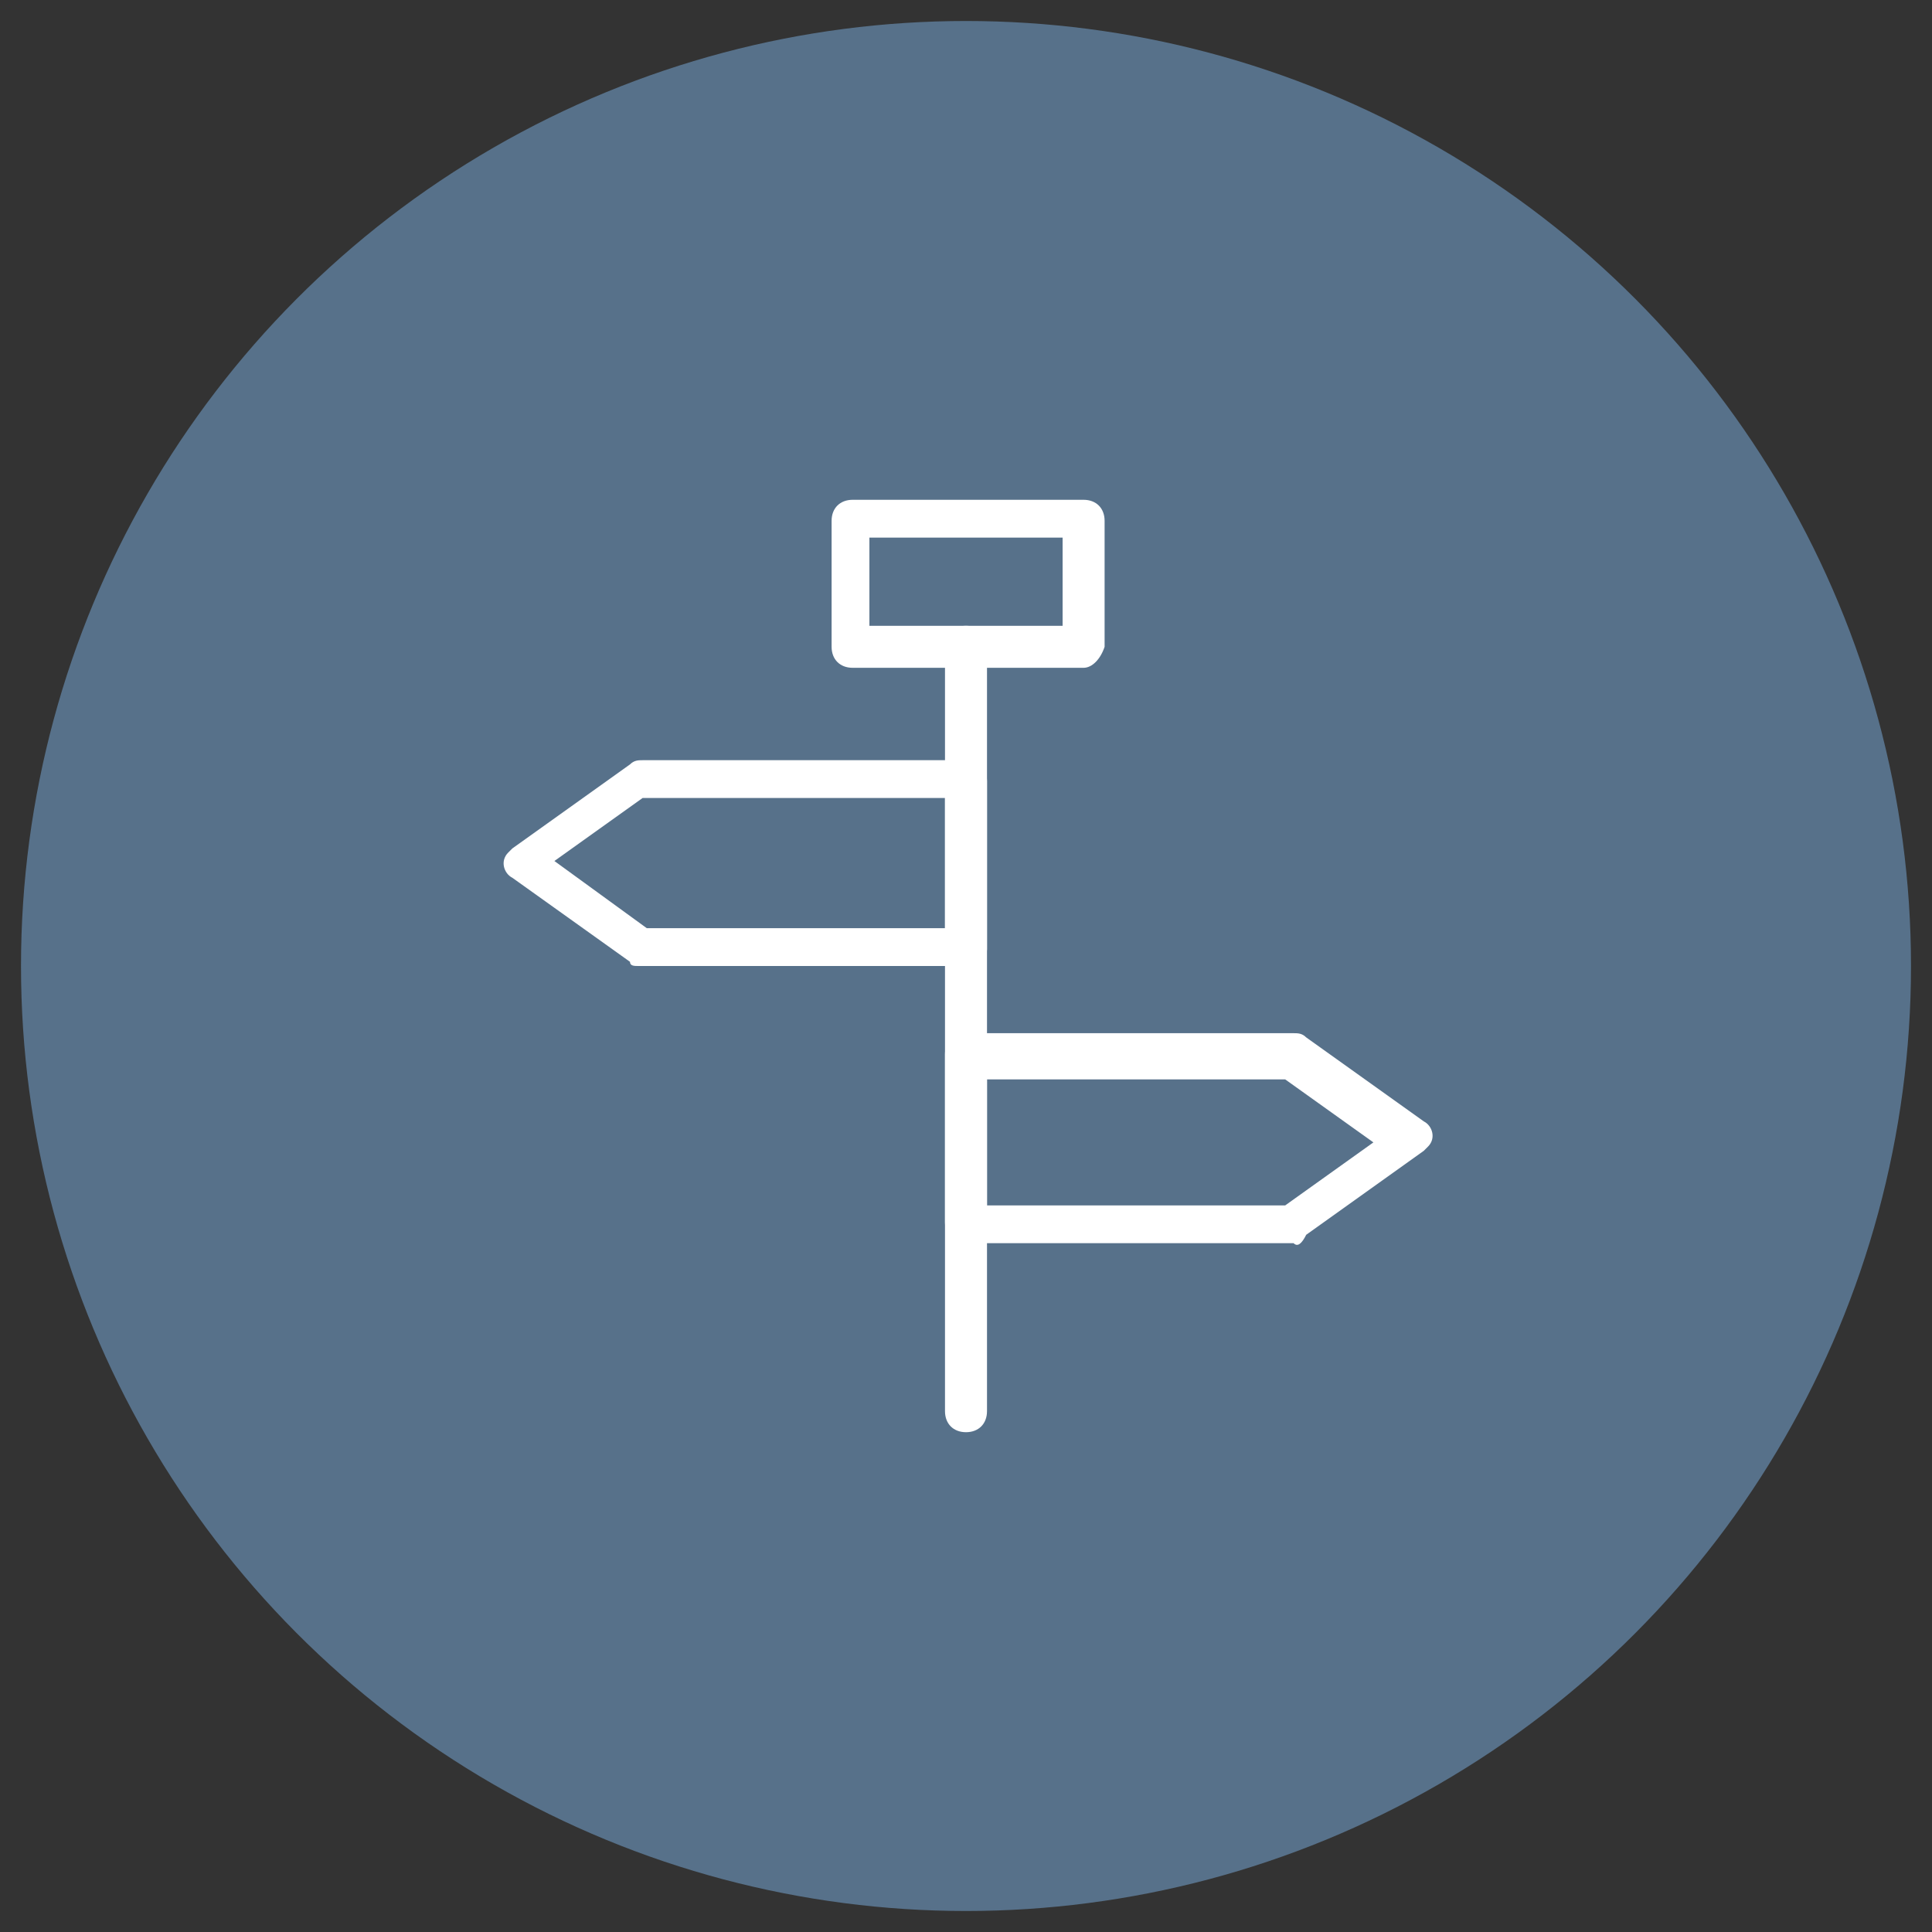
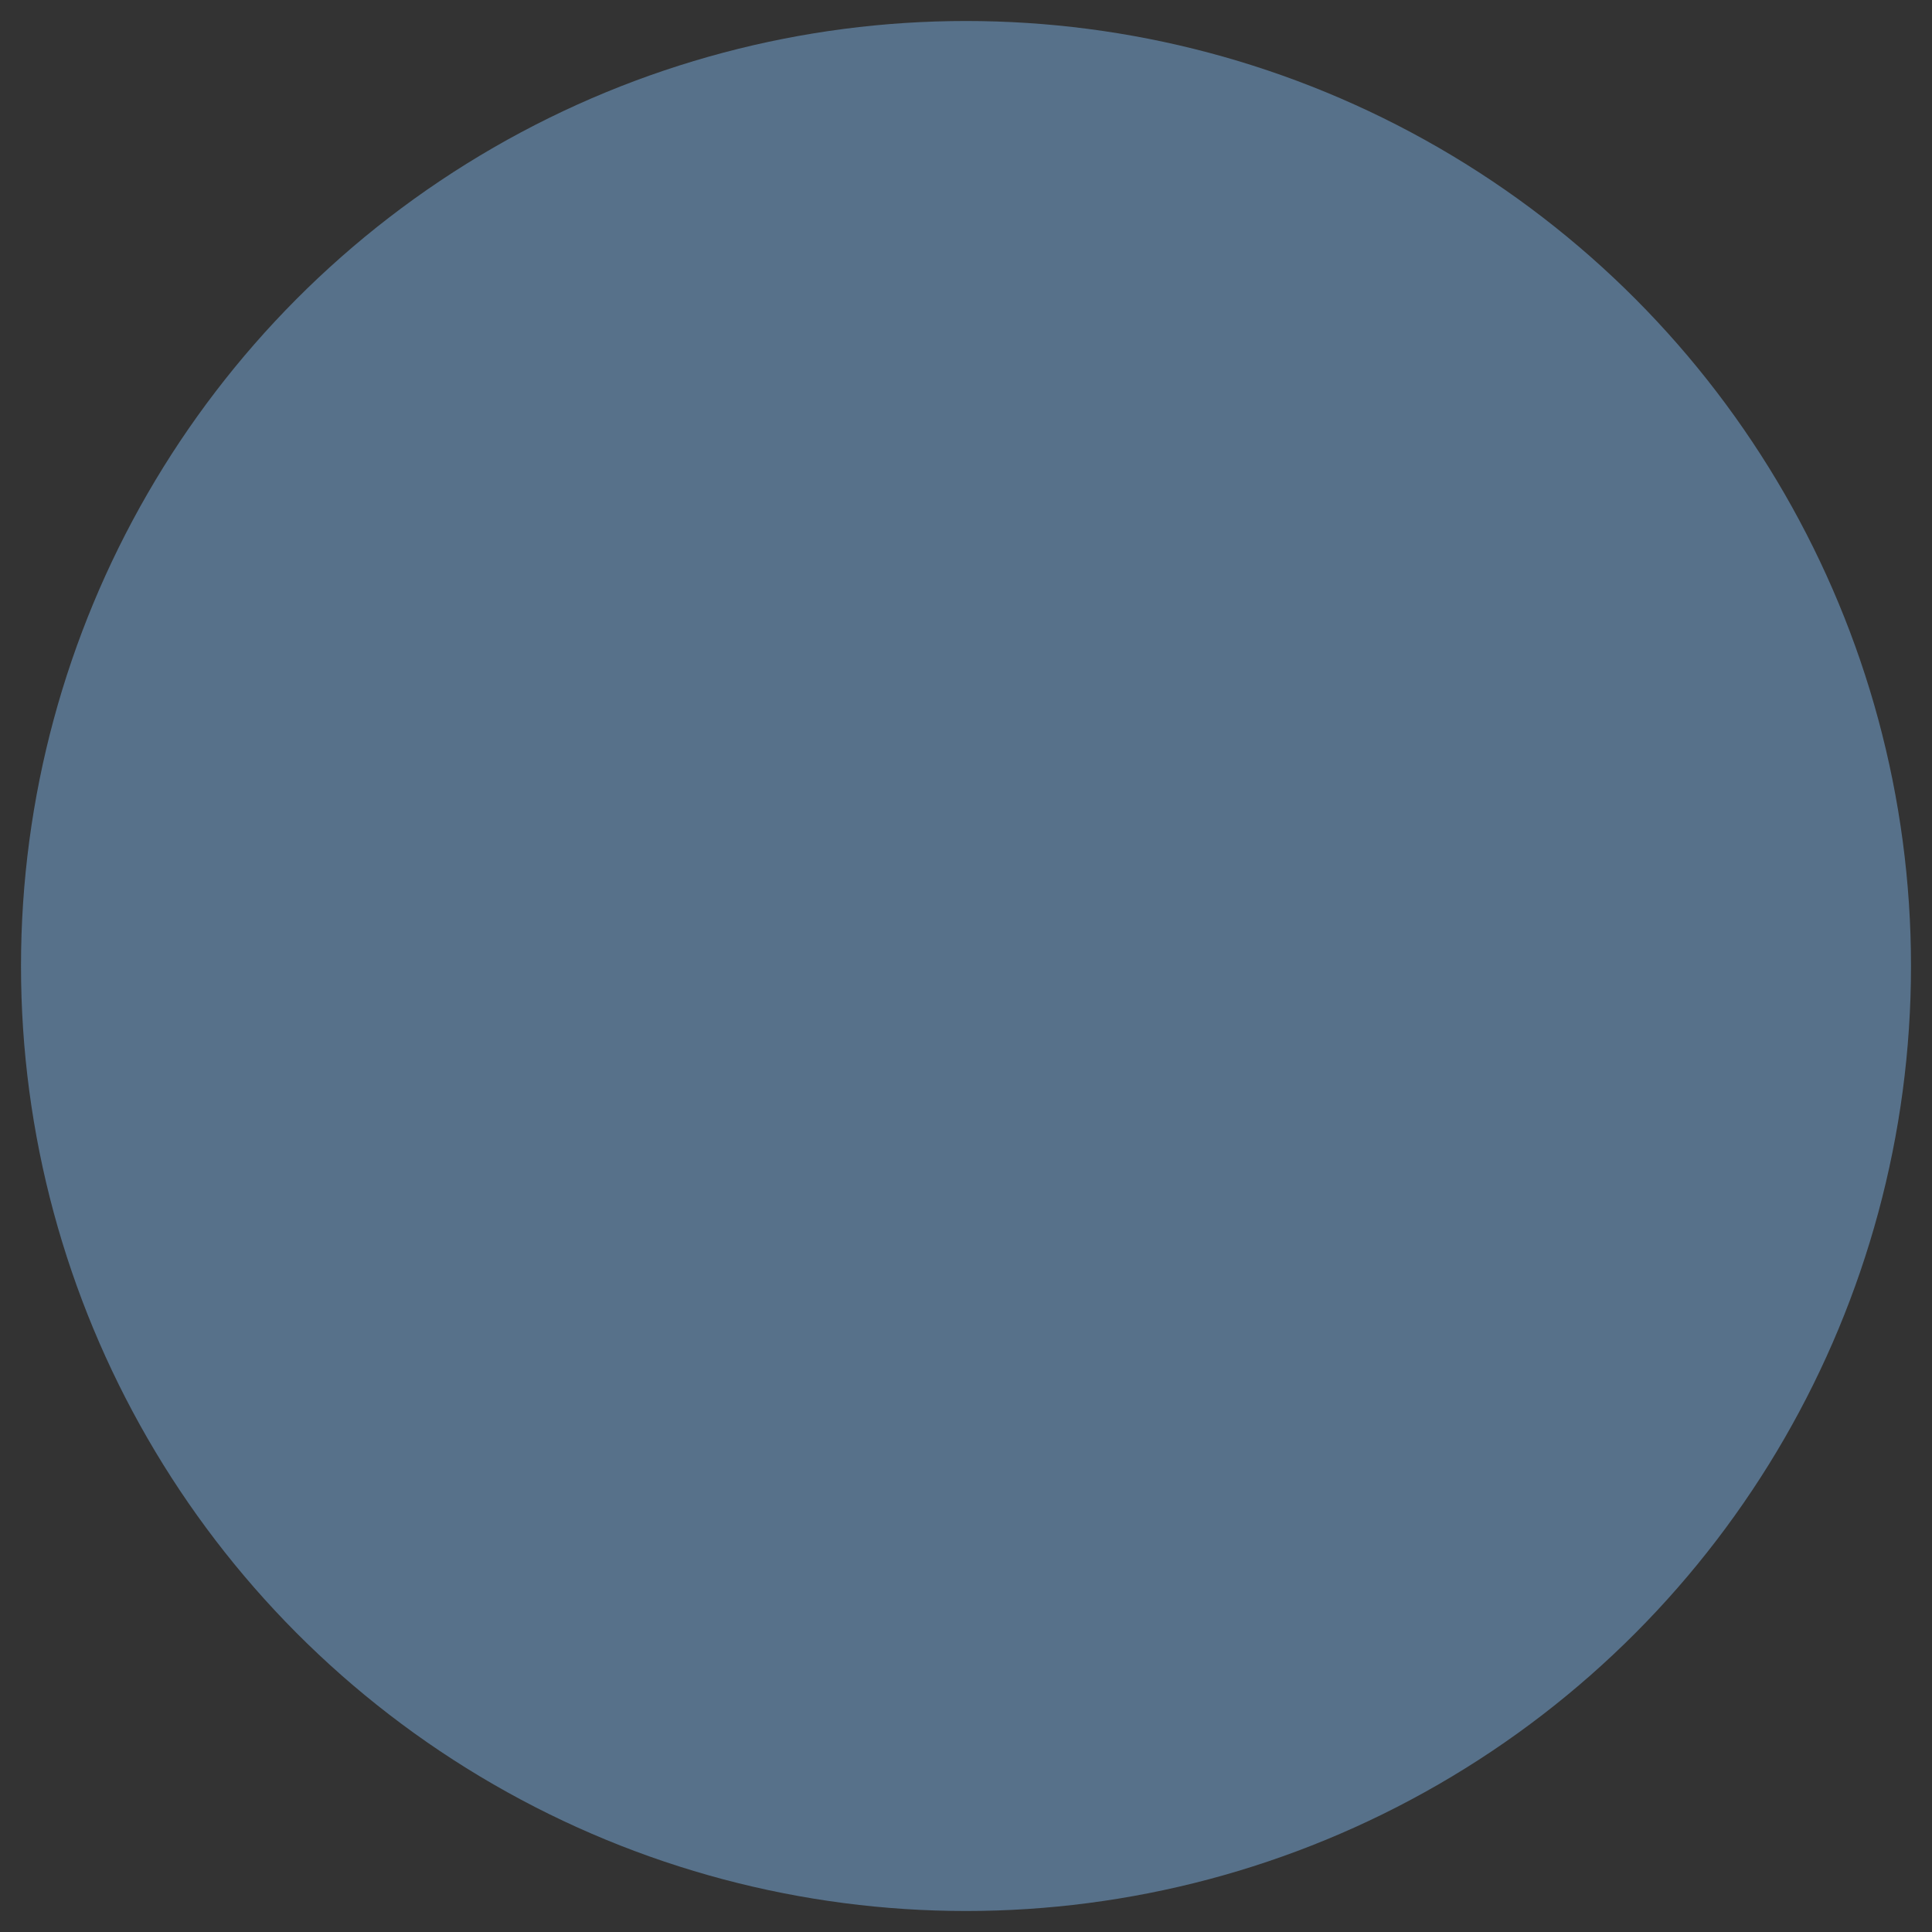
<svg xmlns="http://www.w3.org/2000/svg" version="1.1" id="Layer_1" x="0px" y="0px" viewBox="0 0 46 46" style="enable-background:new 0 0 46 46;" xml:space="preserve">
  <rect x="0" y="0" width="46" height="46" fill="#333333" stroke="none" />
  <style type="text/css">
	.st0{fill:#57718A;}
	.st1{fill:#FFFFFF;}
</style>
  <title>Here_icon_library-v1</title>
  <g id="_Group_">
    <g id="_Group_2">
      <circle id="_Path_" class="st0" cx="23" cy="23" r="22.5" />
    </g>
  </g>
-   <path class="st1" d="M25.8,15.9h-5.5c-0.3,0-0.5-0.2-0.5-0.5v-3c0-0.3,0.2-0.5,0.5-0.5h5.5c0.3,0,0.5,0.2,0.5,0.5v3  C26.2,15.7,26,15.9,25.8,15.9z M20.7,14.9h4.6v-2.1h-4.6V14.9z" />
-   <path class="st1" d="M23,34.1c-0.3,0-0.5-0.2-0.5-0.5V15.4c0-0.3,0.2-0.5,0.5-0.5c0.3,0,0.5,0.2,0.5,0.5v18.2  C23.5,33.9,23.3,34.1,23,34.1L23,34.1z" />
-   <path class="st1" d="M30.8,29.6H23c-0.3,0-0.5-0.2-0.5-0.5v-4c0-0.3,0.2-0.5,0.5-0.5h7.8c0.1,0,0.2,0,0.3,0.1l2.8,2  c0.2,0.1,0.3,0.4,0.1,0.6c0,0-0.1,0.1-0.1,0.1l-2.8,2C31,29.6,30.9,29.7,30.8,29.6z M23.5,28.7h7.1l2.1-1.5l-2.1-1.5h-7.1L23.5,28.7  z" />
-   <path class="st1" d="M23,23h-7.8c-0.1,0-0.2,0-0.2-0.1l-2.8-2c-0.2-0.1-0.3-0.4-0.1-0.6c0,0,0.1-0.1,0.1-0.1l2.8-2  c0.1-0.1,0.2-0.1,0.3-0.1H23c0.3,0,0.5,0.2,0.5,0.5v4C23.5,22.8,23.3,23,23,23C23,23,23,23,23,23z M15.4,22.1h7.1V19h-7.2l-2.1,1.5  L15.4,22.1z" />
</svg>